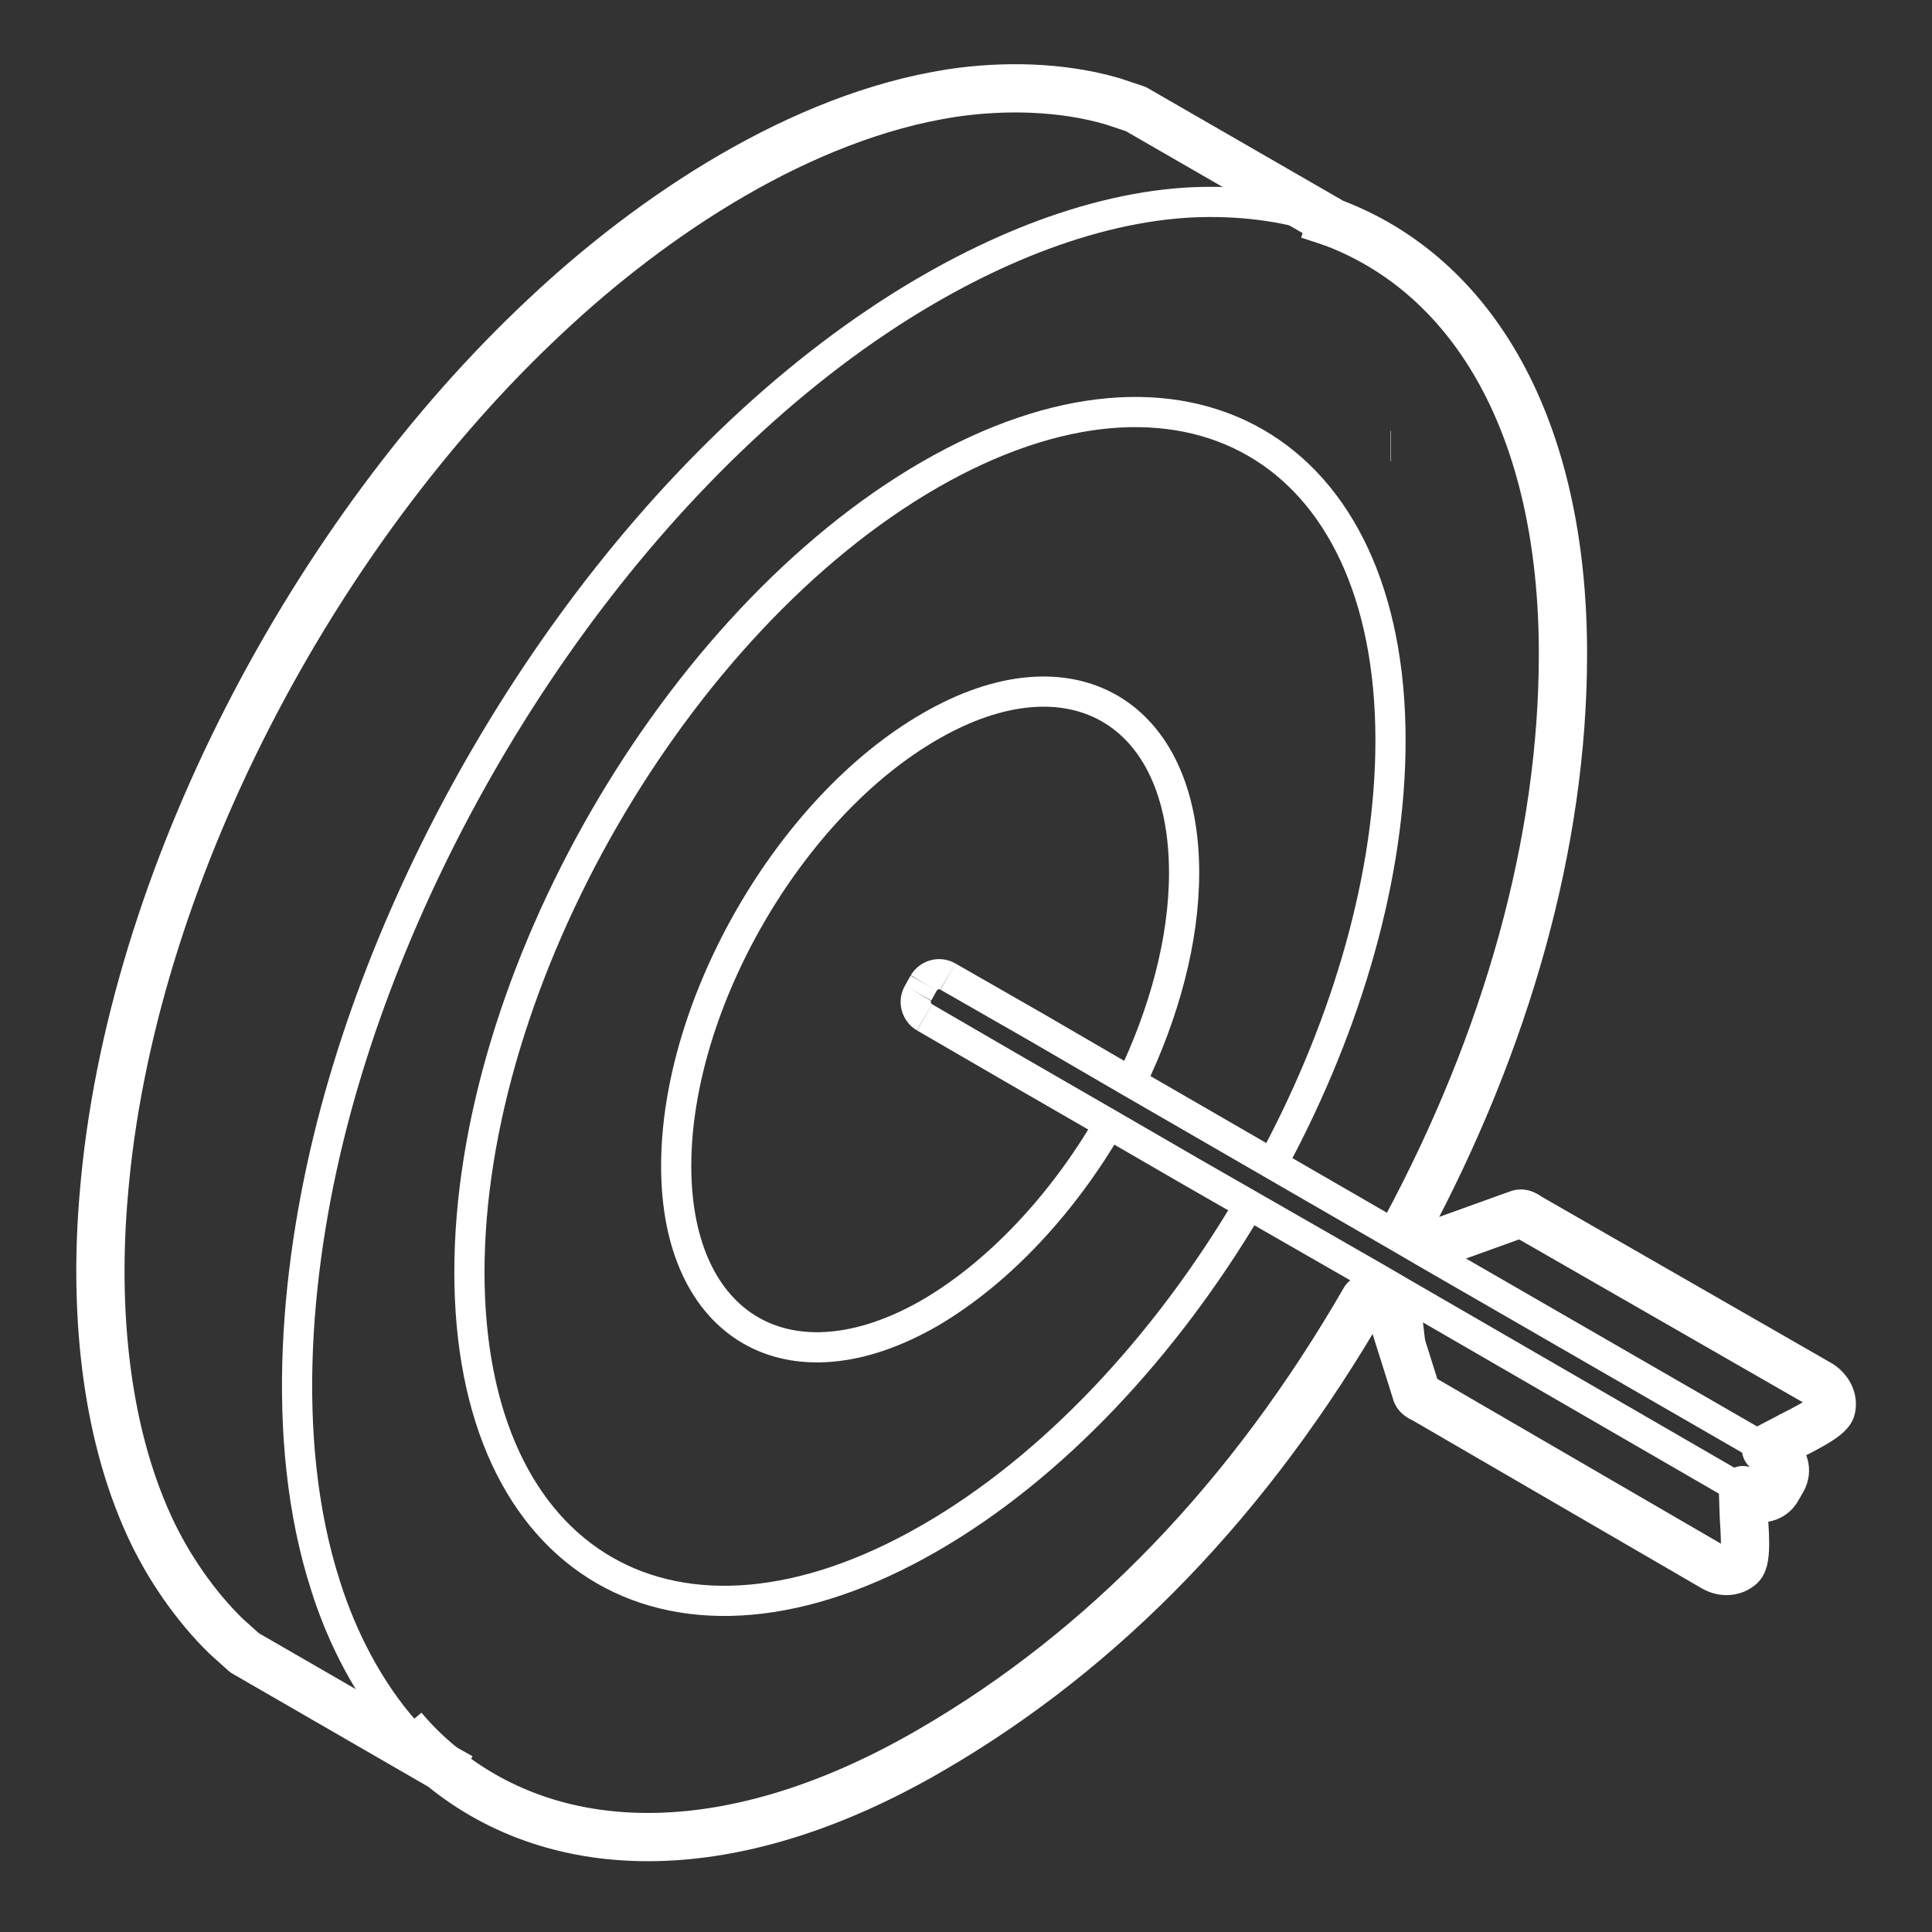
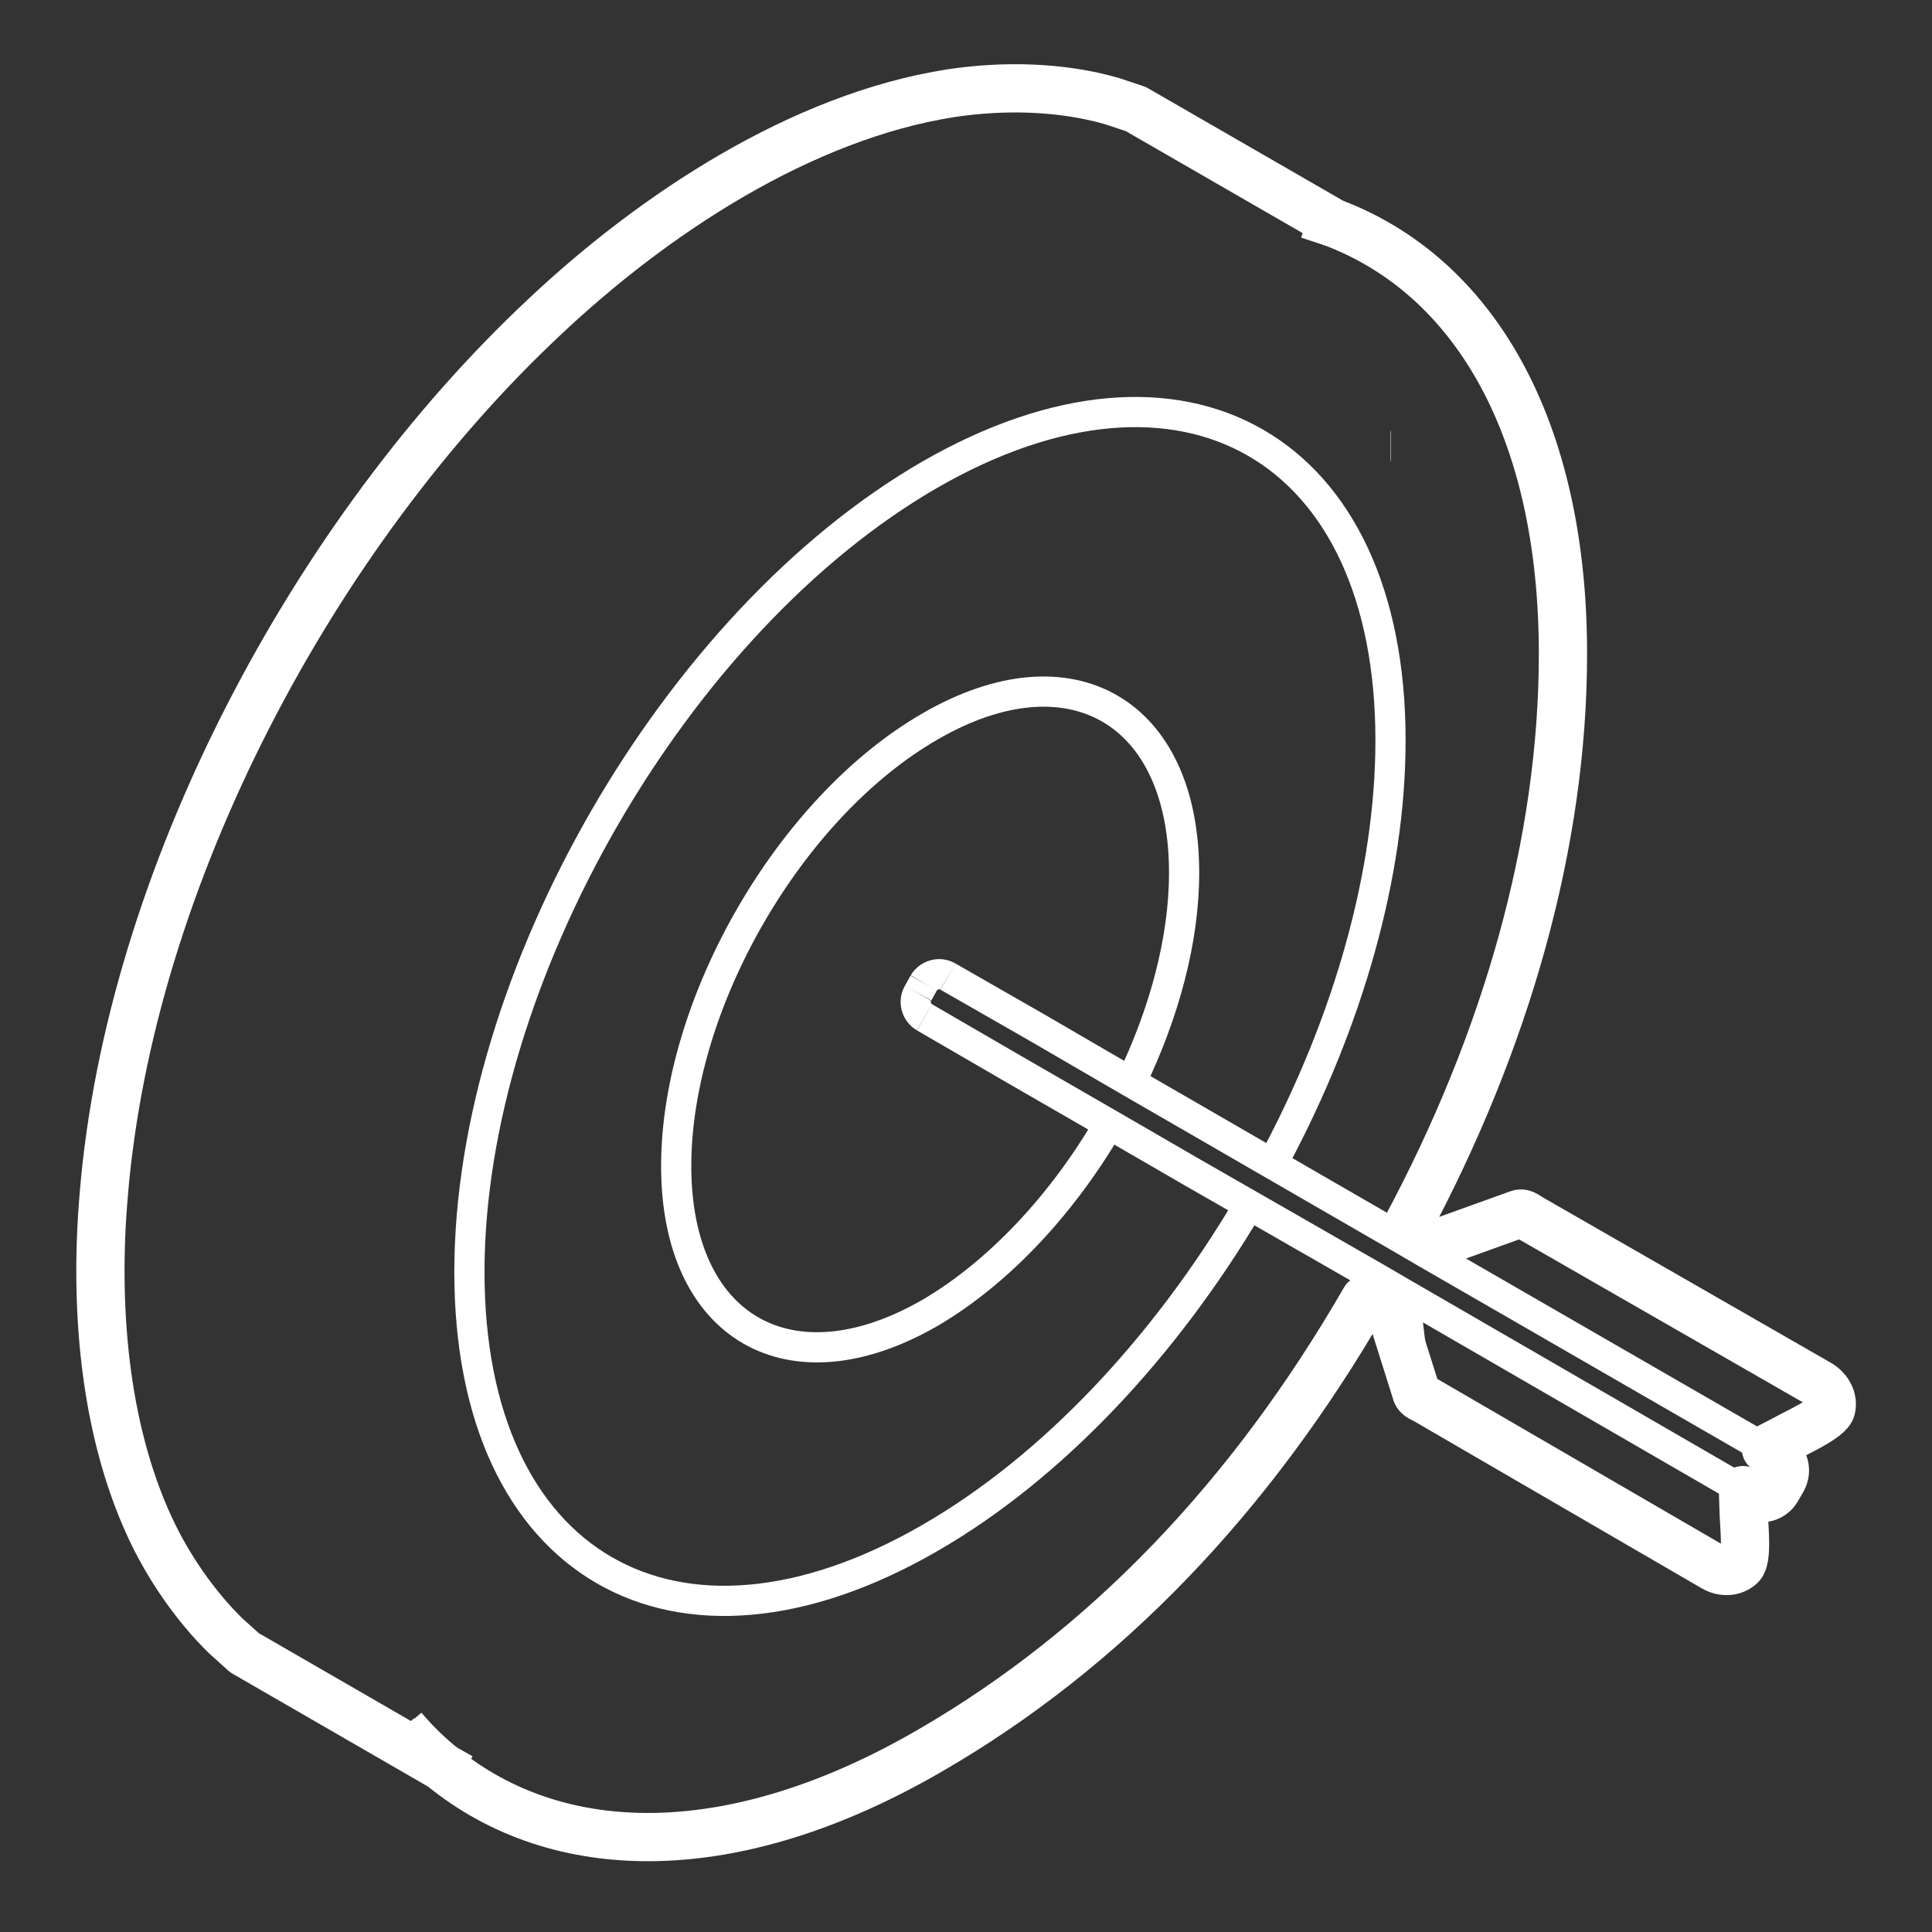
<svg xmlns="http://www.w3.org/2000/svg" version="1.1" id="_Layer_" x="0px" y="0px" viewBox="0 0 512 512" style="enable-background:new 0 0 512 512;">
  <rect x="0" y="0" width="512" height="512" fill="#333333" stroke="none" />
  <style type="text/css">
	.st0{fill-rule:evenodd;clip-rule:evenodd;fill:none;stroke:#FFFFFF;stroke-width:8;stroke-linejoin:round;}
	
		.st1{fill-rule:evenodd;clip-rule:evenodd;fill:none;stroke:#FFFFFF;stroke-width:12.786;stroke-linejoin:round;stroke-miterlimit:10;}
</style>
  <g>
    <line class="st0" x1="368.6" y1="118.2" x2="368.5" y2="118.2" />
    <g>
-       <path class="st0" d="M107.4,458.8C97.8,448,90.6,434,86.3,420.3c-12.6-39.1-7.9-86.7,2.6-125.8c20.9-77.9,73.8-160.9,140.5-207.2&#10;   c23.8-16.5,53.2-30.8,82.4-33.4c11.5-1,24.1-0.1,35.1,3" />
      <polyline class="st0" points="353.2,59.1 301,28.9 294.6,26.8" />
      <path class="st0" d="M470.8,385.6c2.2,1.3,3,4.1,1.7,6.5" />
      <polyline class="st0" points="251.2,258.8 274.6,272.2 299.7,286.8 322.2,299.8 345.9,313.5 371,328 378.2,332.2 468,384 &#10;   470.8,385.6" />
      <path class="st0" d="M244.8,260.5c1.3-2.2,4.2-3,6.4-1.7" />
      <line class="st0" x1="243.3" y1="263.2" x2="244.8" y2="260.5" />
      <path class="st0" d="M245,269.6c-2.2-1.3-3-4.2-1.7-6.4" />
      <polyline class="st0" points="464.5,396.4 461.9,394.9 372.2,343 365,338.8 339.9,324.4 316,310.7 293.9,297.9 268.6,283.3 &#10;   245,269.6" />
      <path class="st0" d="M471,394.7c-1.3,2.2-4.2,3-6.4,1.7" />
      <line class="st0" x1="472.4" y1="392.1" x2="471" y2="394.7" />
      <line class="st0" x1="375.2" y1="368.6" x2="372.2" y2="343" />
      <path class="st0" d="M377.6,370.9c-1-0.5-2.2-0.9-2.5-2.3" />
      <line class="st0" x1="454.2" y1="415.4" x2="377.6" y2="370.9" />
      <path class="st0" d="M462.1,401c0.1,3.5,1.1,12.2-0.8,13.9c-1.8,1.7-4.7,1.9-7.1,0.5" />
      <line class="st0" x1="461.9" y1="394.9" x2="462.1" y2="401" />
      <path class="st0" d="M482.2,366.9c2.4,1.4,3.7,4,3.1,6.4" />
-       <line class="st0" x1="405.4" y1="322.8" x2="482.2" y2="366.9" />
      <path class="st0" d="M402.2,321.9c1.3-0.6,2.2,0.3,3.2,0.9" />
      <line class="st0" x1="378.2" y1="332.2" x2="402.2" y2="321.9" />
      <line class="st0" x1="473" y1="381.5" x2="468" y2="384" />
      <path class="st0" d="M485.3,373.3c-0.5,2.5-9.3,6.4-12.3,8.1" />
      <path class="st0" d="M299.7,286.8c8.8-18.2,14.1-37.6,14.1-55.5c0-42.9-30.2-60.3-67.3-38.8c-37.2,21.4-67.3,73.5-67.3,116.5&#10;   c0,42.9,30.2,60.3,67.3,38.9c18.4-10.8,35.3-29.1,47.4-50" />
      <path class="st0" d="M338.1,306.7c19-35.7,30.4-74.8,30.4-110.5c0-77.7-54.7-109.2-122.1-70.4c-67.4,38.9-122,133.6-122,211.3&#10;   c0,77.8,54.6,109.4,122,70.5c32.8-18.9,62.4-50.9,84.2-87.6" />
      <path class="st0" d="M365,338.8c-30.3,52.5-72.2,98.3-118.5,125c-52,30.2-98.6,29.5-129.4,4.3c-3.7-3-7.1-6.3-10.4-10.1 M353.2,59&#10;   c37.3,14.1,61,54.1,61,114.3c0,49.9-16.4,104.8-43.2,154.7" />
      <line class="st0" x1="346.8" y1="57" x2="353.2" y2="59.1" />
      <polyline class="st0" points="59.8,433.5 64.8,438 117,468.1" />
      <path class="st0" d="M294.6,26.8c-13.6-3.9-28.8-4.2-42.7-2.1c-39.7,6.1-78.7,32.1-107.5,59.1c-61.3,57.3-110.1,148.8-117,232.8&#10;   c-2.5,28.9-0.1,61.5,12.2,88.1c4.8,10.4,12,20.9,20.2,28.9" />
      <polygon class="st0" points="482.1,371.9 482.1,371.9 482.1,371.9" />
    </g>
    <g>
      <path class="st1" d="M117.1,468.1c-3.7-3-7.1-6.3-10.3-10.1" />
      <path class="st1" d="M485.3,373.3c-0.5,2.5-9.3,6.4-12.3,8.1l-5,2.6l2.7,1.6c2.2,1.3,3,4.1,1.7,6.5l-1.5,2.6&#10;   c-1.3,2.2-4.2,3-6.4,1.7l-2.6-1.5l0.2,6.1c0.1,3.5,1.1,12.2-0.8,13.9c-1.8,1.7-4.7,1.9-7.1,0.5l-76.6-44.5c-1-0.5-2.2-0.9-2.4-2.3&#10;   l-6.3-20l-7.2-4.2c-30.3,52.5-68.9,92.7-115.2,119.5c-52,30.2-98.6,29.5-129.4,4.3l0,0L64.8,438l-4.9-4.4&#10;   c-8.2-8-15.4-18.5-20.2-28.9c-12.3-26.6-14.7-59.2-12.2-88.1c6.9-84,55.7-175.5,117-232.8c28.7-27,67.8-52.9,107.5-59.1&#10;   c13.9-2.1,29.2-1.8,42.7,2.1l6.3,2.1L353.2,59l0,0c37.3,14.1,61,54.1,61,114.3c0,49.9-14.9,102.5-41.7,152.4l7.2,4.2l22.5-8.1&#10;   c1.3-0.6,2.2,0.3,3.2,0.9l76.8,44.1C484.6,368.3,485.9,370.9,485.3,373.3z" />
      <line class="st1" x1="353.2" y1="59" x2="346.8" y2="56.9" />
      <line class="st1" x1="122.1" y1="471" x2="117.1" y2="468.2" />
      <polygon class="st1" points="482.1,371.9 482.1,371.9 482.1,371.9" />
    </g>
  </g>
</svg>